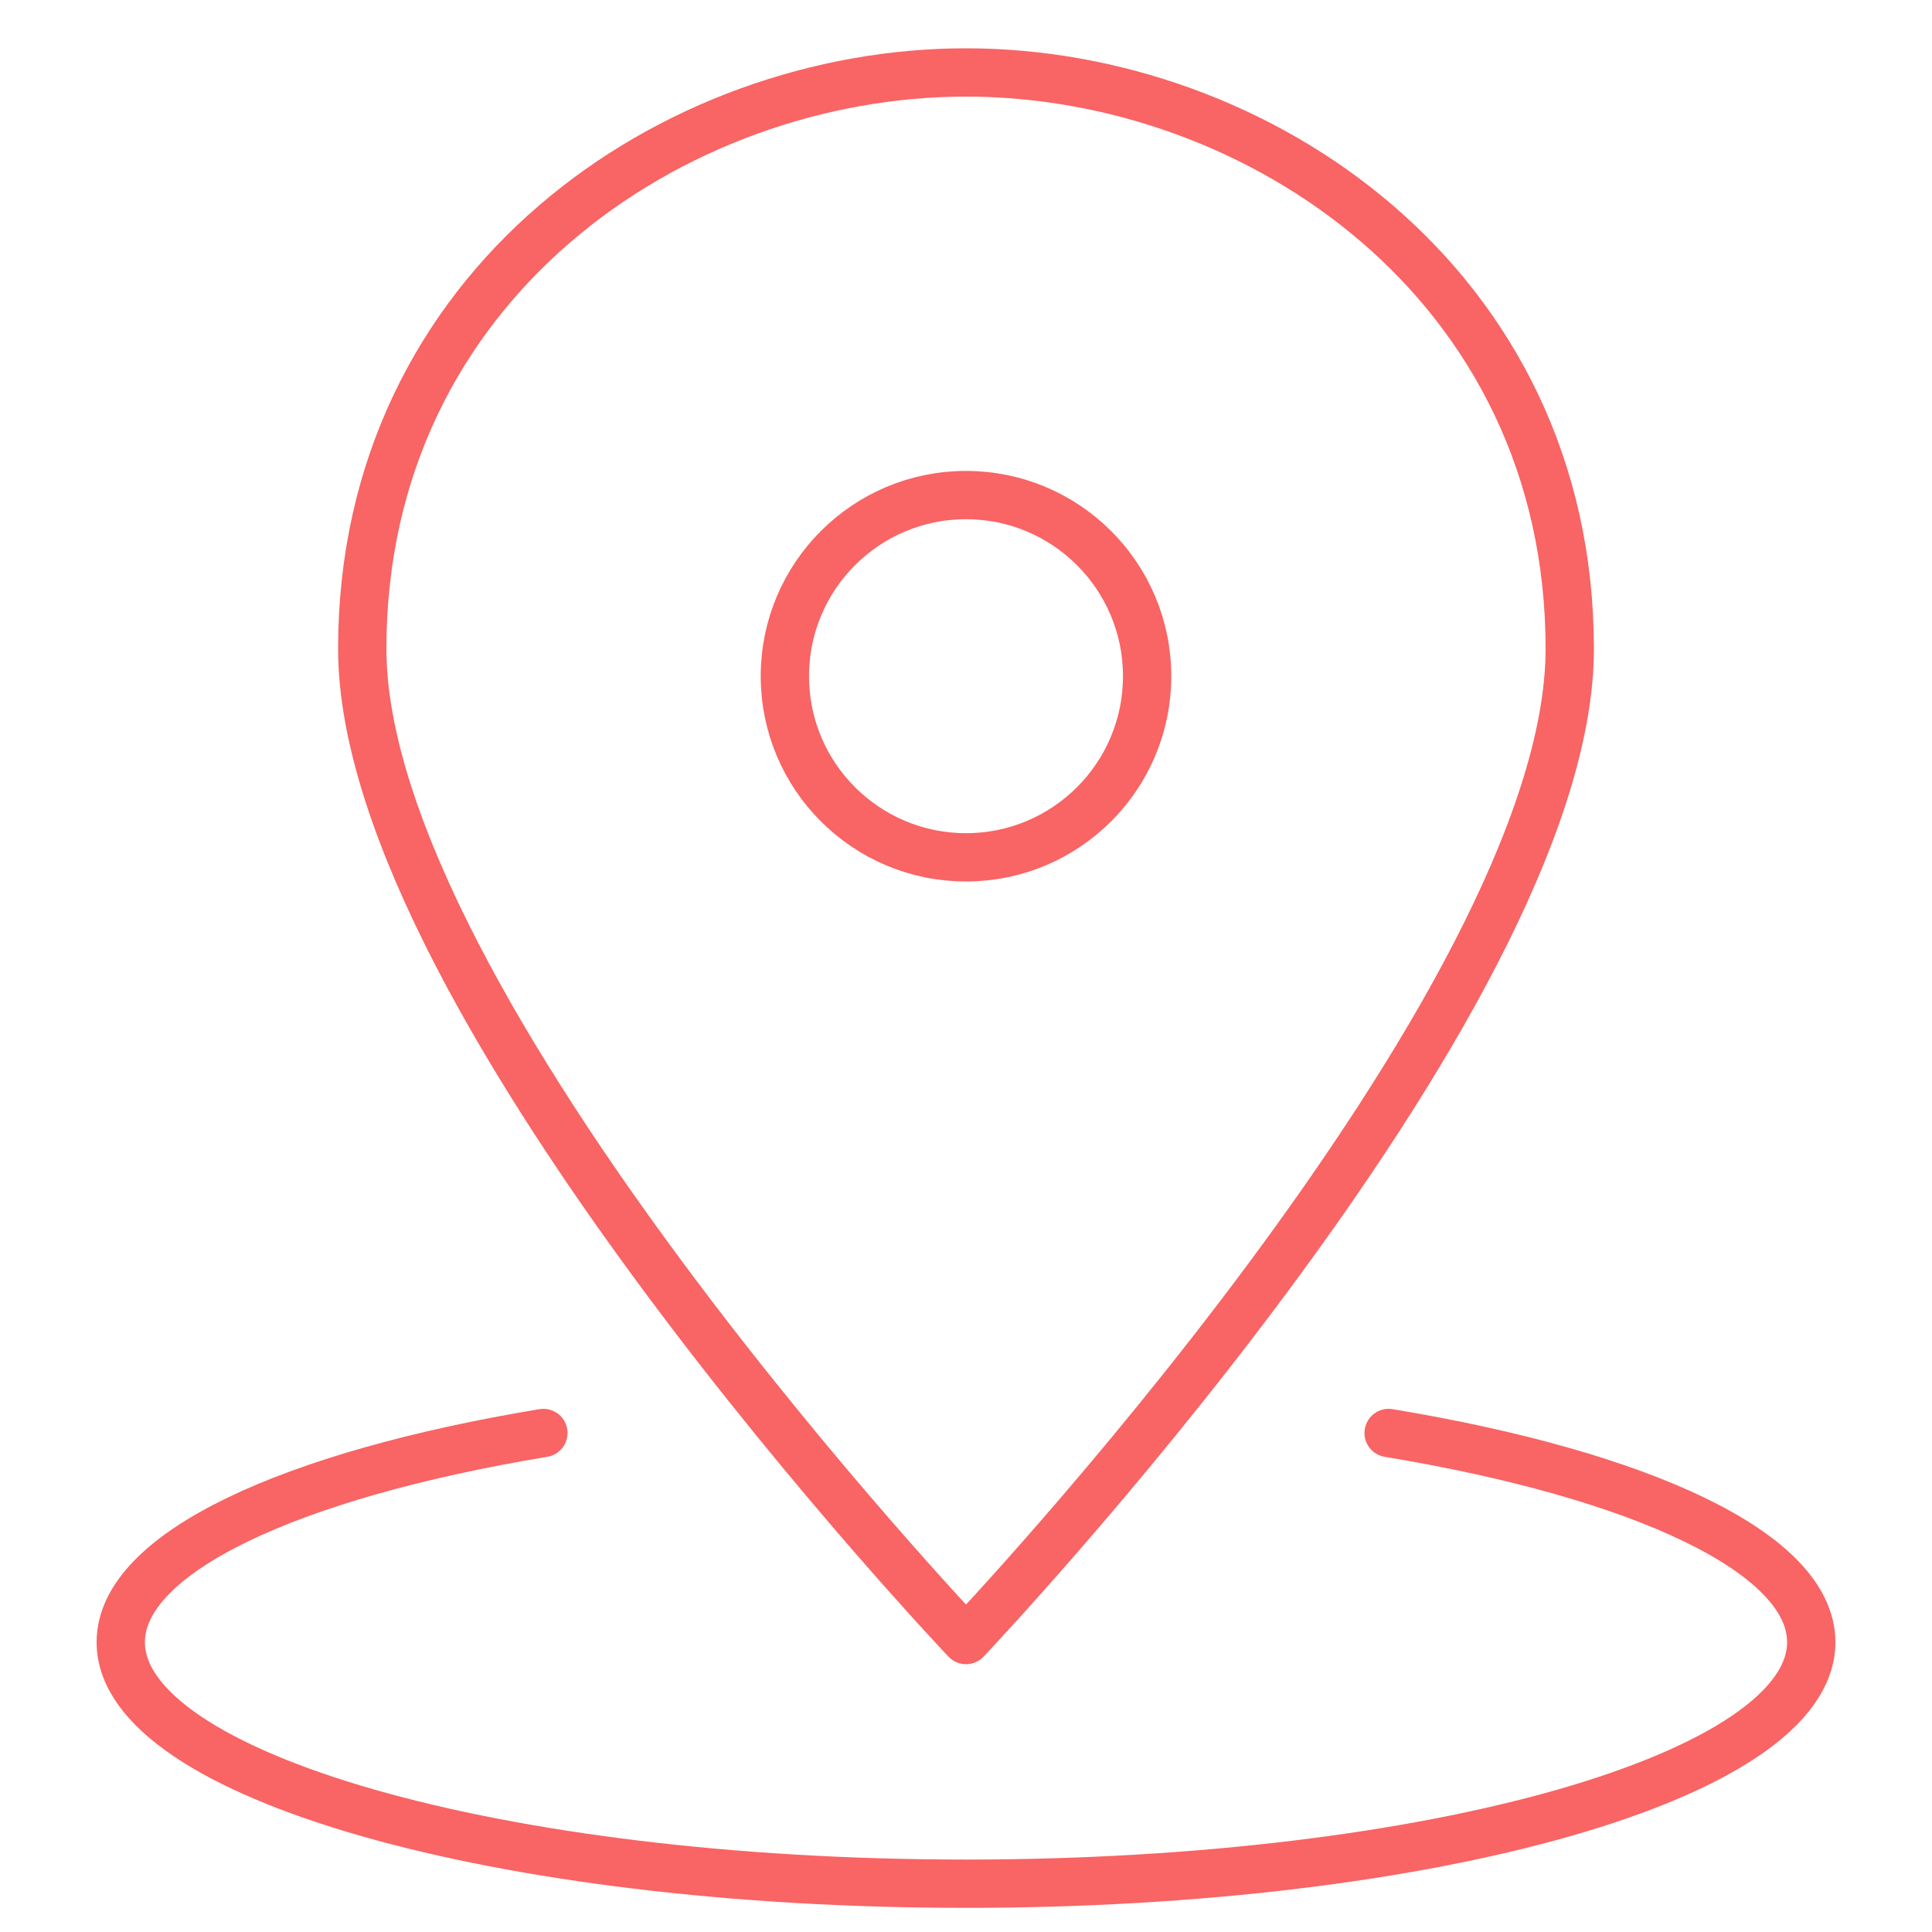
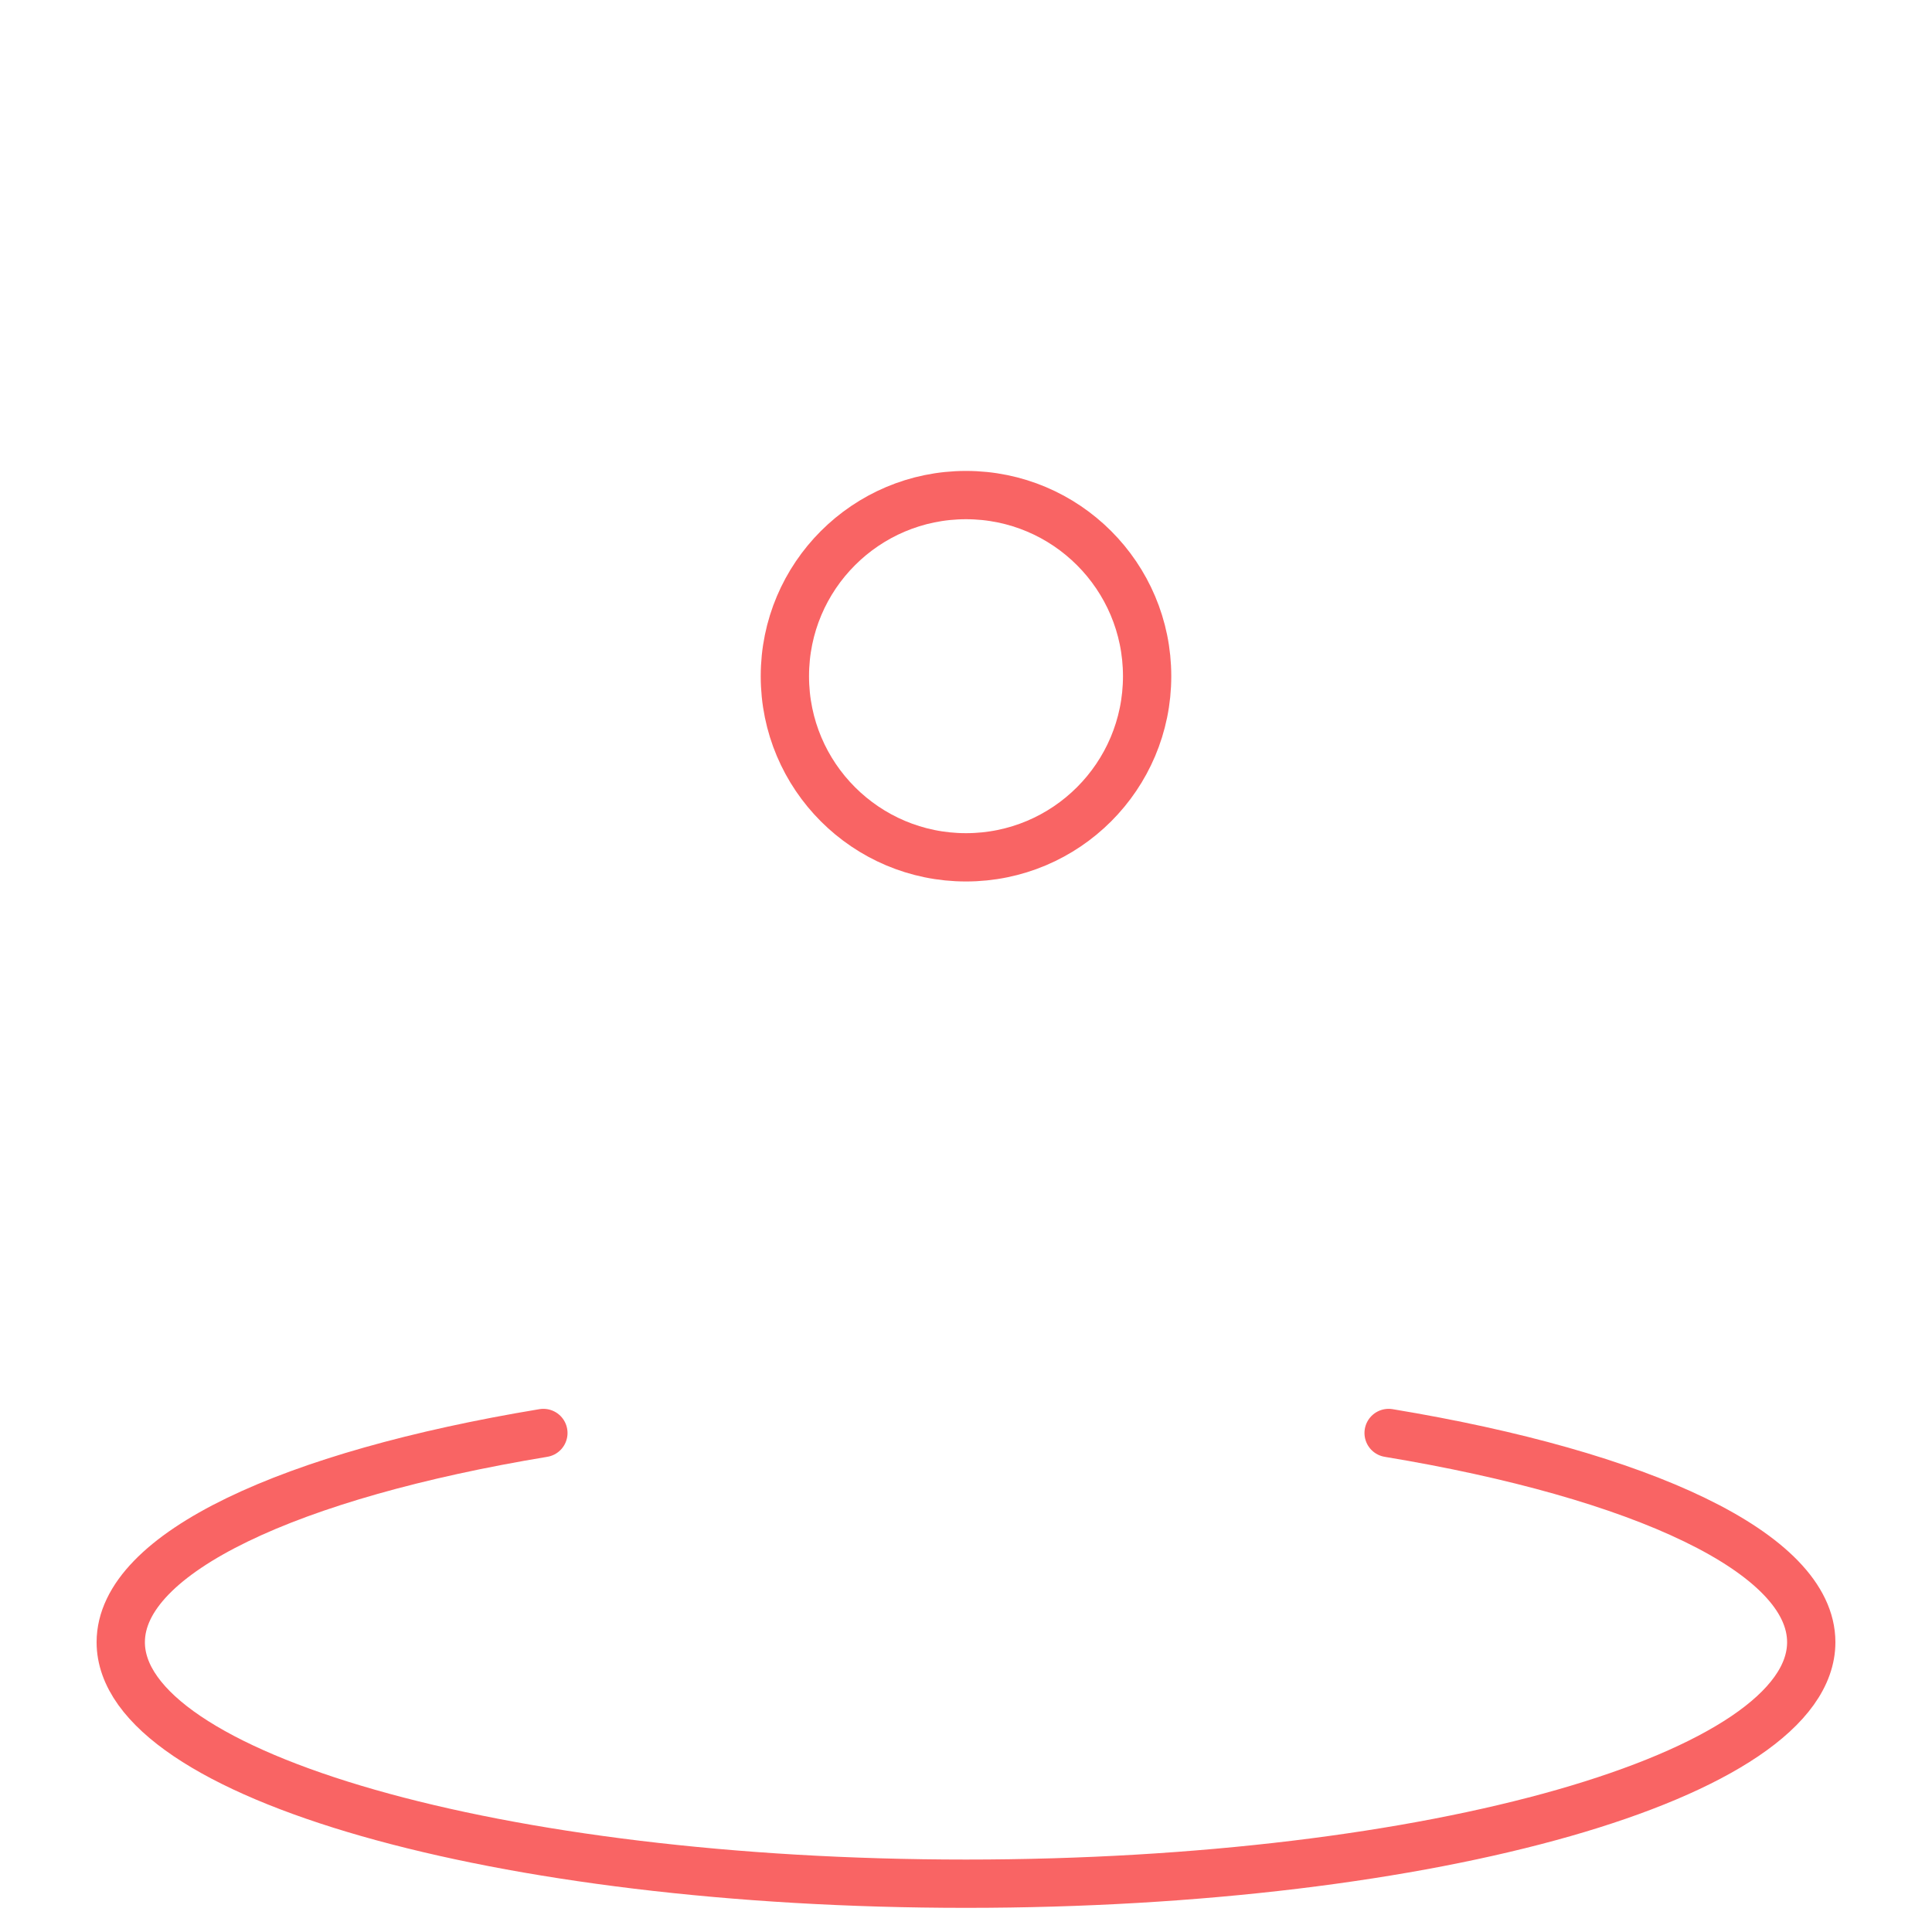
<svg xmlns="http://www.w3.org/2000/svg" width="80px" height="80px" viewBox="0 0 80 80" version="1.1">
  <title>Icons/80/ location</title>
  <g id="Icons/80/-location" stroke="none" stroke-width="1" fill="none" fill-rule="evenodd" stroke-linecap="round" stroke-linejoin="round">
    <g id="Group-18-Copy" transform="translate(5, 3)" stroke="#F96464" stroke-width="2">
      <g id="position-pin">
-         <path d="M60,23.864 C60,38.593 35,64.91 35,64.91 C35,64.91 10,38.593 10,23.864 C10,8.762 22.919,0 35,0 C47.081,0 60,8.762 60,23.864 Z" id="Path" />
        <circle id="Oval" cx="35" cy="25" r="7.5" />
        <path d="M17.5,56.337 C7.039,58.068 0,61.299 0,65 C0,70.522 15.67,75 35,75 C54.33,75 70,70.522 70,65 C70,61.299 62.961,58.068 52.5,56.337" id="Path" />
      </g>
    </g>
  </g>
</svg>